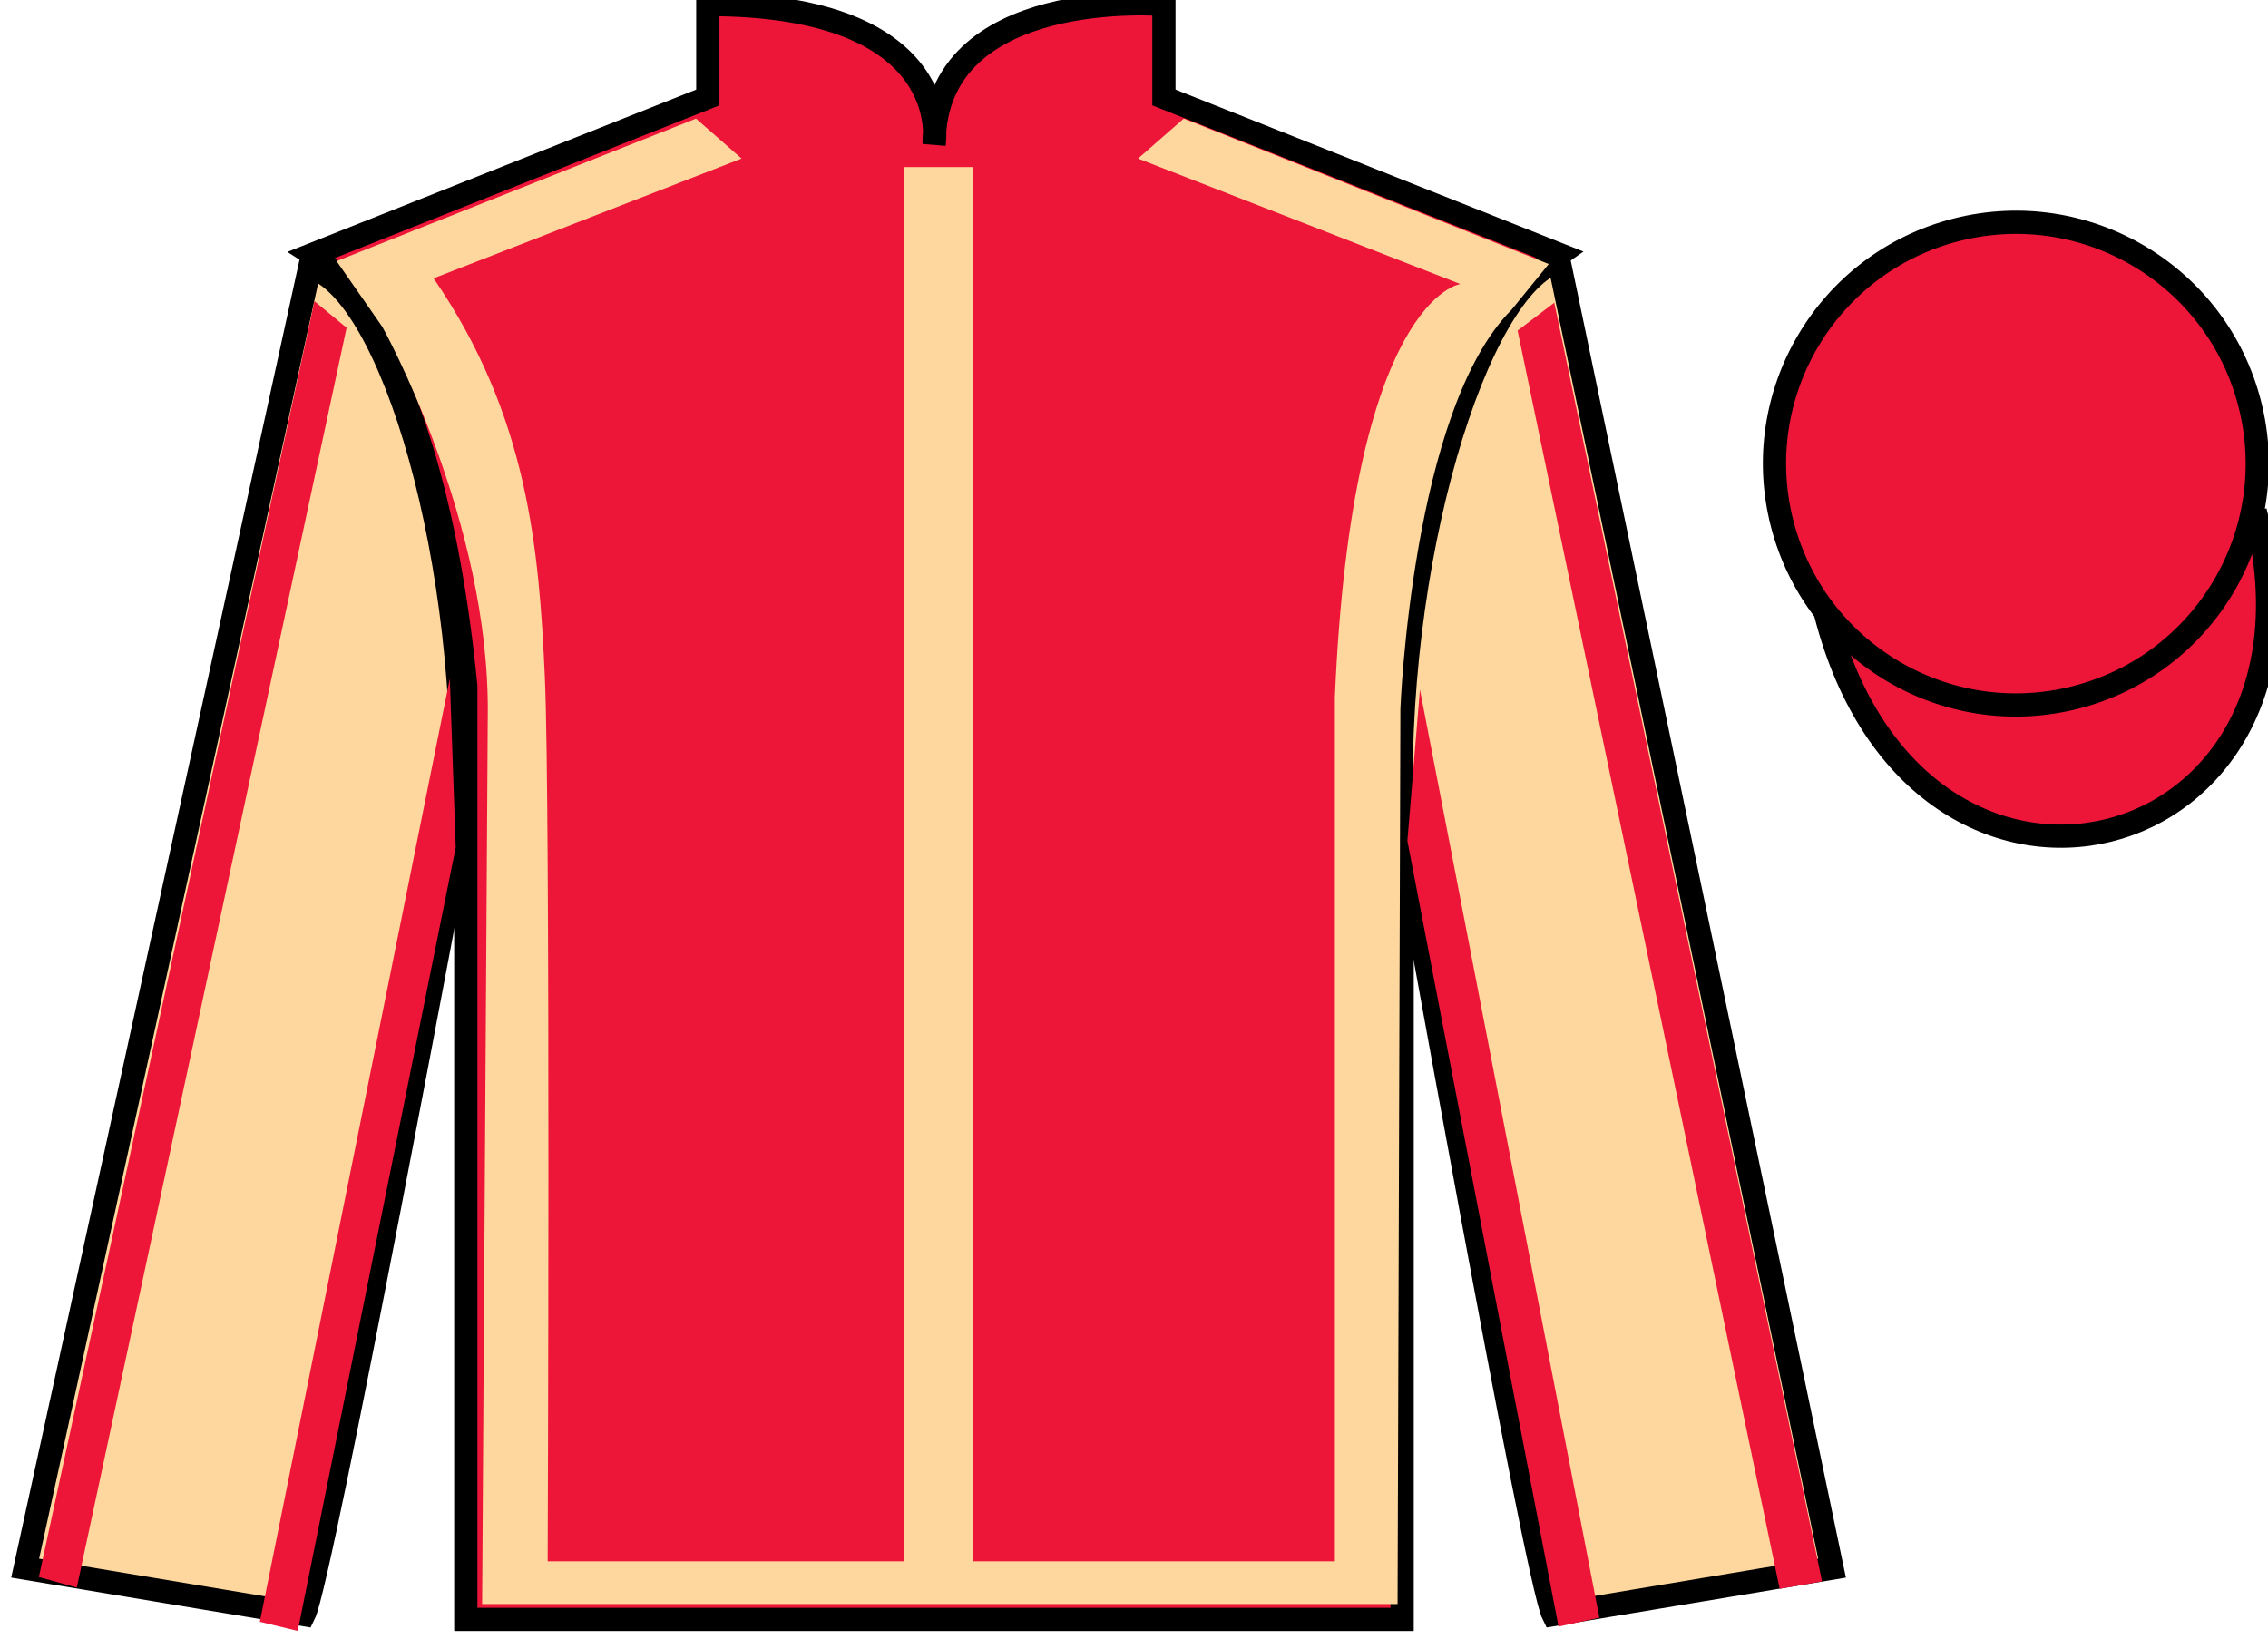
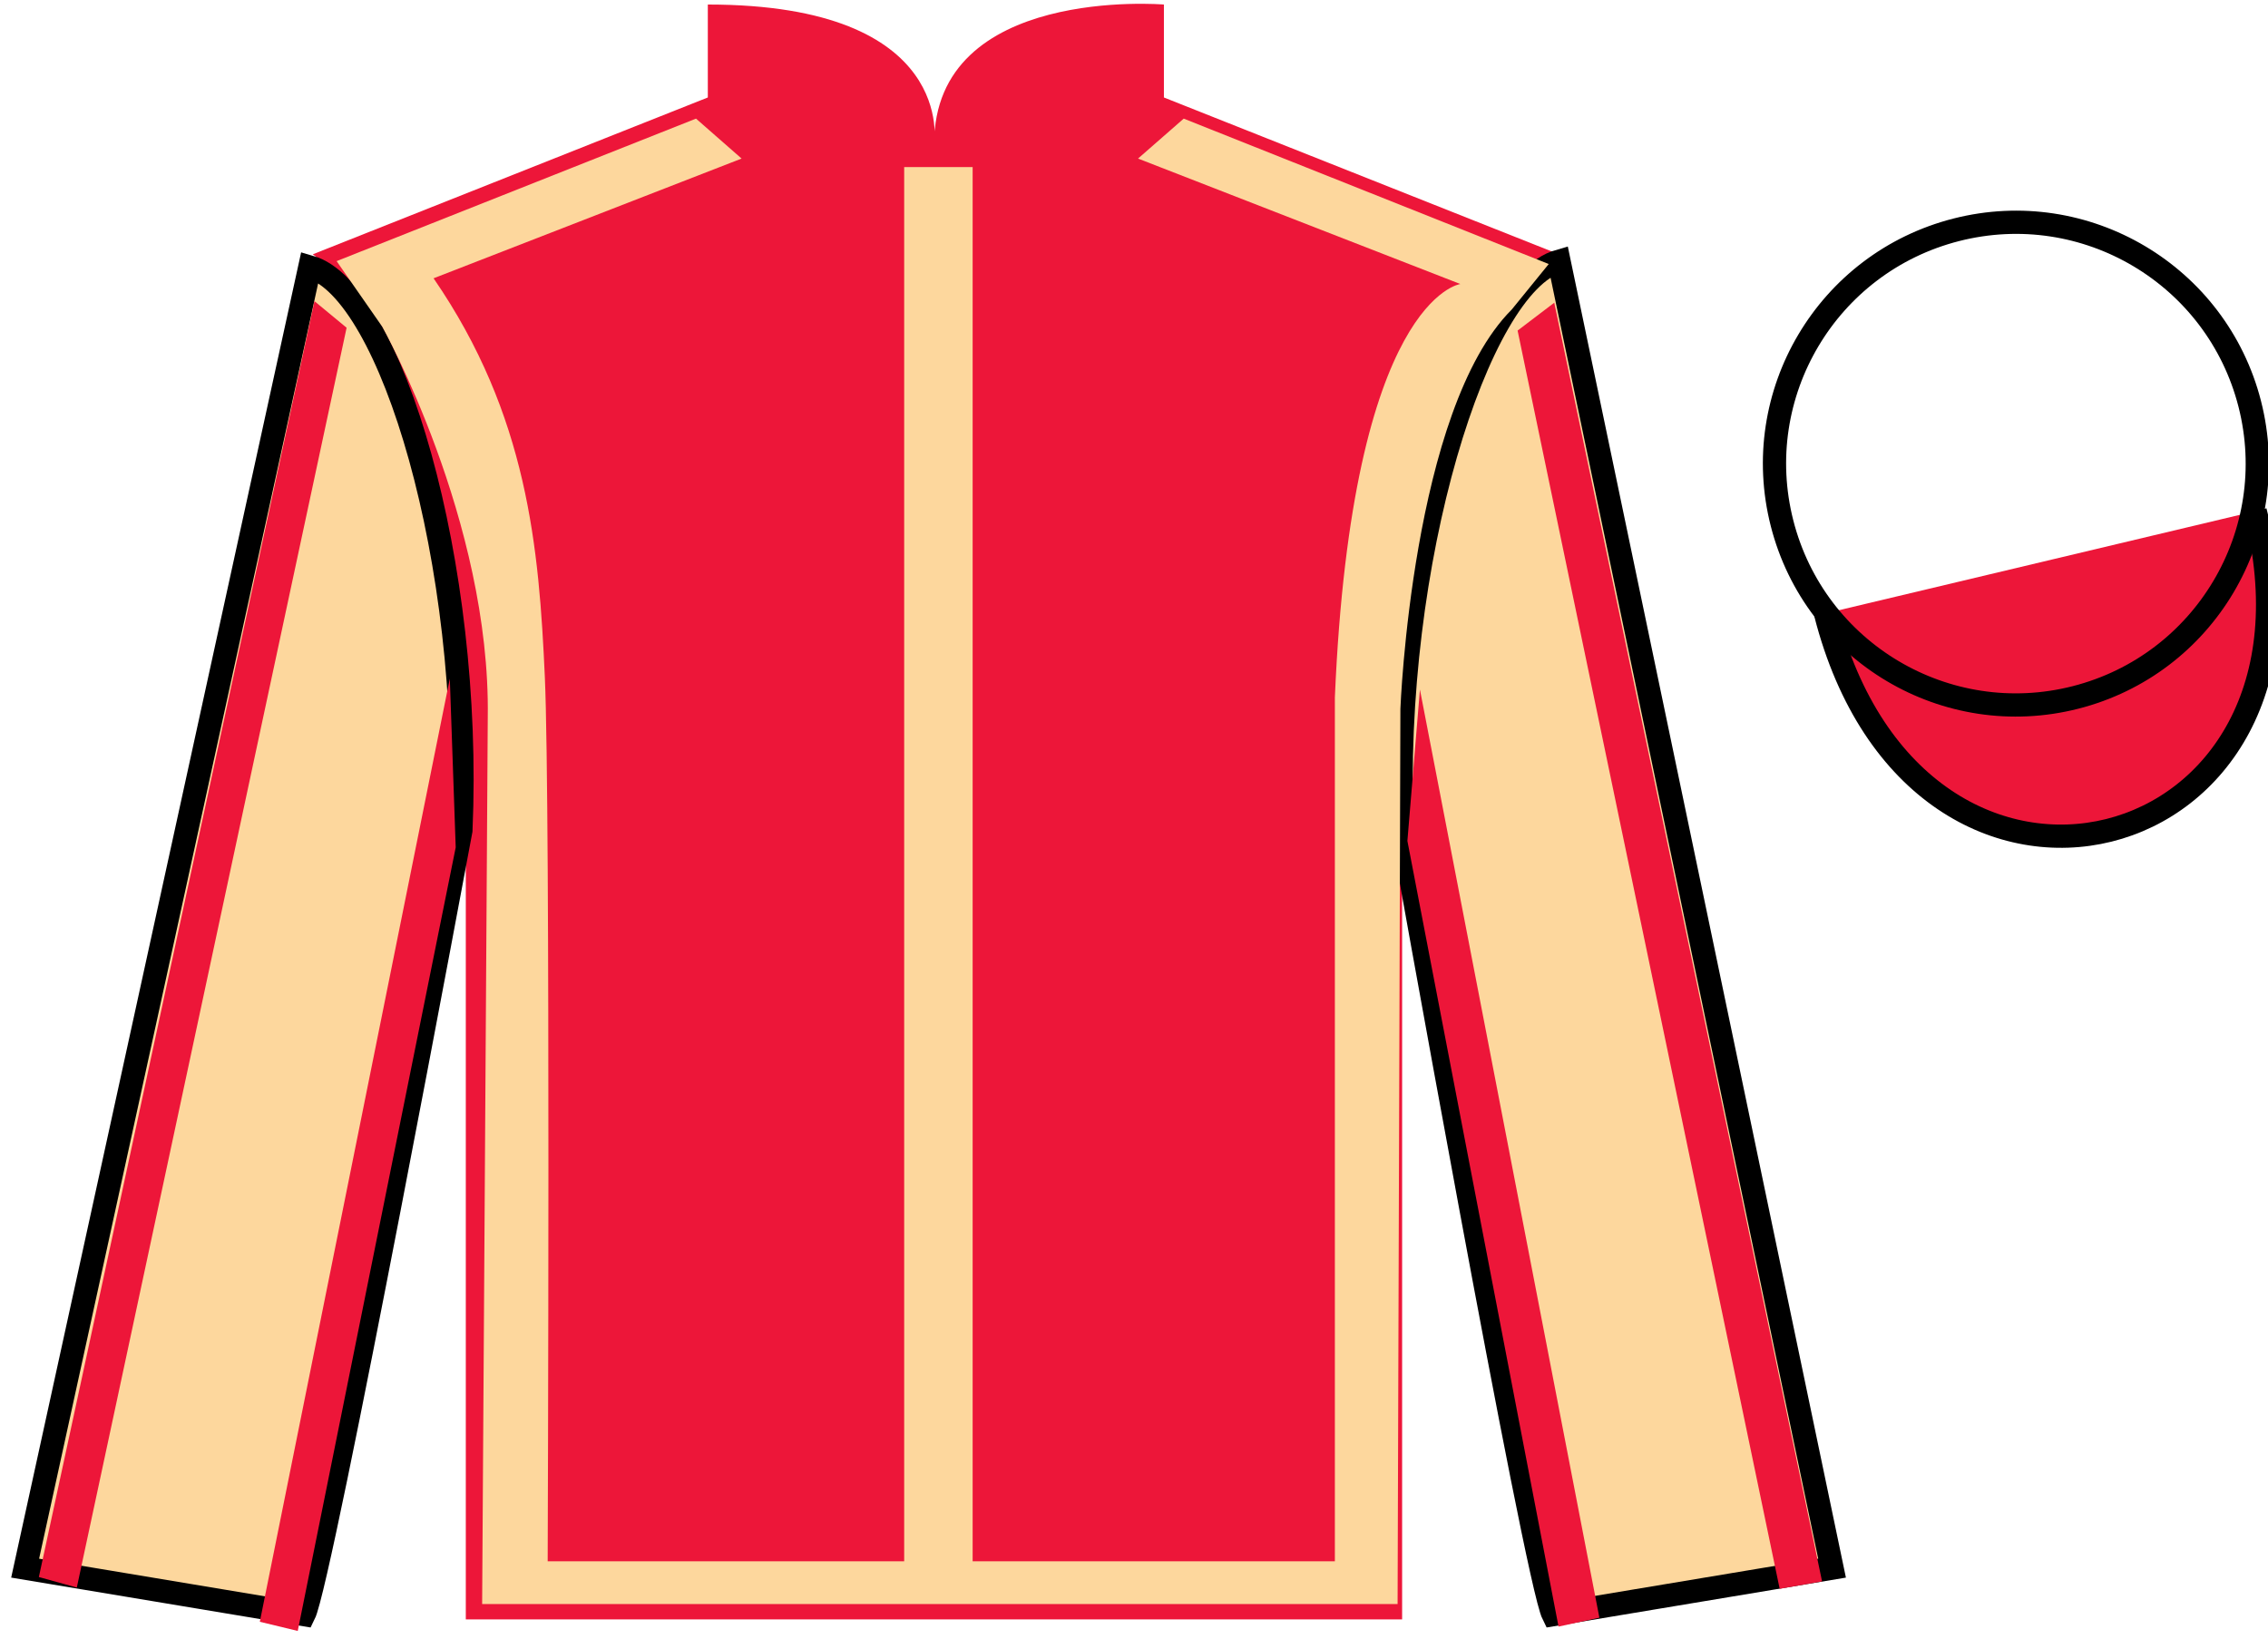
<svg xmlns="http://www.w3.org/2000/svg" width="97.59pt" height="70.53pt" viewBox="0 0 97.59 70.53" version="1.1">
  <g id="surface0">
    <path style=" stroke:none;fill-rule:nonzero;fill:rgb(92.863%,8.783%,22.277%);fill-opacity:1;" d="M 13.457 10.945 C 13.457 10.945 18.543 14.195 20.043 29.531 C 20.043 29.531 20.043 44.531 20.043 69.695 L 60.332 69.695 L 60.332 29.363 C 60.332 29.363 62.125 14.363 67.082 10.945 L 50.082 4.195 L 50.082 0.195 C 50.082 0.195 40.195 -0.637 40.195 6.195 C 40.195 6.195 41.207 0.195 30.457 0.195 L 30.457 4.195 L 13.457 10.945 " />
-     <path style="fill:none;stroke-width:10;stroke-linecap:butt;stroke-linejoin:miter;stroke:rgb(0%,0%,0%);stroke-opacity:1;stroke-miterlimit:4;" d="M 134.57 595.847 C 134.57 595.847 185.43 563.347 200.43 409.988 C 200.43 409.988 200.43 259.988 200.43 8.347 L 603.32 8.347 L 603.32 411.667 C 603.32 411.667 621.25 561.667 670.82 595.847 L 500.82 663.347 L 500.82 703.347 C 500.82 703.347 401.953 711.667 401.953 643.347 C 401.953 643.347 412.07 703.347 304.57 703.347 L 304.57 663.347 L 134.57 595.847 Z M 134.57 595.847 " transform="matrix(0.1,0,0,-0.1,0,70.53)" />
    <path style=" stroke:none;fill-rule:nonzero;fill:rgb(0%,0%,0%);fill-opacity:1;" d="M 16.543 14.262 L 14.621 11.5 " />
    <path style=" stroke:none;fill-rule:nonzero;fill:rgb(98.904%,84.06%,61.346%);fill-opacity:1;" d="M 13.082 69.488 C 13.832 67.988 19.832 35.738 19.832 35.738 C 20.332 24.238 16.832 12.488 13.332 11.488 L 1.082 67.488 L 13.082 69.488 " />
    <path style="fill:none;stroke-width:10;stroke-linecap:butt;stroke-linejoin:miter;stroke:rgb(0%,0%,0%);stroke-opacity:1;stroke-miterlimit:4;" d="M 130.82 10.417 C 138.32 25.417 198.32 347.917 198.32 347.917 C 203.32 462.917 168.32 580.417 133.32 590.417 L 10.82 30.417 L 130.82 10.417 Z M 130.82 10.417 " transform="matrix(0.1,0,0,-0.1,0,70.53)" />
    <path style=" stroke:none;fill-rule:nonzero;fill:rgb(98.904%,84.06%,61.346%);fill-opacity:1;" d="M 78.832 67.488 L 67.082 11.238 C 63.582 12.238 59.832 24.238 60.332 35.738 C 60.332 35.738 66.082 67.988 66.832 69.488 L 78.832 67.488 " />
    <path style="fill:none;stroke-width:10;stroke-linecap:butt;stroke-linejoin:miter;stroke:rgb(0%,0%,0%);stroke-opacity:1;stroke-miterlimit:4;" d="M 788.32 30.417 L 670.82 592.917 C 635.82 582.917 598.32 462.917 603.32 347.917 C 603.32 347.917 660.82 25.417 668.32 10.417 L 788.32 30.417 Z M 788.32 30.417 " transform="matrix(0.1,0,0,-0.1,0,70.53)" />
    <path style="fill-rule:nonzero;fill:rgb(92.863%,8.783%,22.277%);fill-opacity:1;stroke-width:10;stroke-linecap:butt;stroke-linejoin:miter;stroke:rgb(0%,0%,0%);stroke-opacity:1;stroke-miterlimit:4;" d="M 785.508 441.316 C 825.234 285.691 1009.18 333.269 970.391 485.3 " transform="matrix(0.1,0,0,-0.1,0,70.53)" />
    <path style=" stroke:none;fill-rule:nonzero;fill:rgb(98.904%,84.06%,61.346%);fill-opacity:1;" d="M 14.484 11.238 L 29.949 5.105 L 31.91 6.824 L 18.656 11.977 C 22.707 17.867 23.195 23.574 23.445 29.156 C 23.691 34.676 23.566 67.195 23.566 67.195 L 38.906 67.195 L 38.906 7.191 L 41.852 7.191 L 41.852 67.195 L 57.438 67.195 L 57.438 30.016 C 58.172 12.836 62.836 12.223 62.836 12.223 L 48.969 6.824 L 50.934 5.105 L 66.641 11.363 L 65.047 13.324 C 60.75 17.621 60.258 30.504 60.258 30.504 L 60.137 69.035 L 20.746 69.035 L 20.988 30.875 C 21.113 22.406 16.449 14.062 16.449 14.062 " />
-     <path style=" stroke:none;fill-rule:nonzero;fill:rgb(92.863%,8.783%,22.277%);fill-opacity:1;" d="M 89.309 30.016 C 94.867 28.598 98.223 22.941 96.805 17.383 C 95.387 11.828 89.734 8.473 84.176 9.891 C 78.617 11.309 75.262 16.961 76.68 22.52 C 78.098 28.078 83.754 31.434 89.309 30.016 " />
    <path style="fill:none;stroke-width:10;stroke-linecap:butt;stroke-linejoin:miter;stroke:rgb(0%,0%,0%);stroke-opacity:1;stroke-miterlimit:4;" d="M 893.086 405.144 C 948.672 419.323 982.227 475.886 968.047 531.472 C 953.867 587.019 897.344 620.573 841.758 606.394 C 786.172 592.214 752.617 535.691 766.797 480.105 C 780.977 424.519 837.539 390.964 893.086 405.144 Z M 893.086 405.144 " transform="matrix(0.1,0,0,-0.1,0,70.53)" />
    <path style=" stroke:none;fill-rule:nonzero;fill:rgb(92.863%,8.783%,22.277%);fill-opacity:1;" d="M 3.305 68.324 L 14.914 14.105 L 13.531 12.961 L 1.672 67.871 L 3.305 68.324 " />
    <path style=" stroke:none;fill-rule:nonzero;fill:rgb(92.863%,8.783%,22.277%);fill-opacity:1;" d="M 12.812 70.191 L 19.609 36.469 L 19.355 29.203 L 11.18 69.797 L 12.812 70.191 " />
    <path style=" stroke:none;fill-rule:nonzero;fill:rgb(92.863%,8.783%,22.277%);fill-opacity:1;" d="M 76.578 68.379 L 65.301 14.227 L 66.879 13.027 L 78.402 68.059 L 76.578 68.379 " />
    <path style=" stroke:none;fill-rule:nonzero;fill:rgb(92.863%,8.783%,22.277%);fill-opacity:1;" d="M 67.062 70.004 L 60.559 36.191 L 61.098 29.676 L 68.82 69.621 L 67.062 70.004 " />
  </g>
</svg>